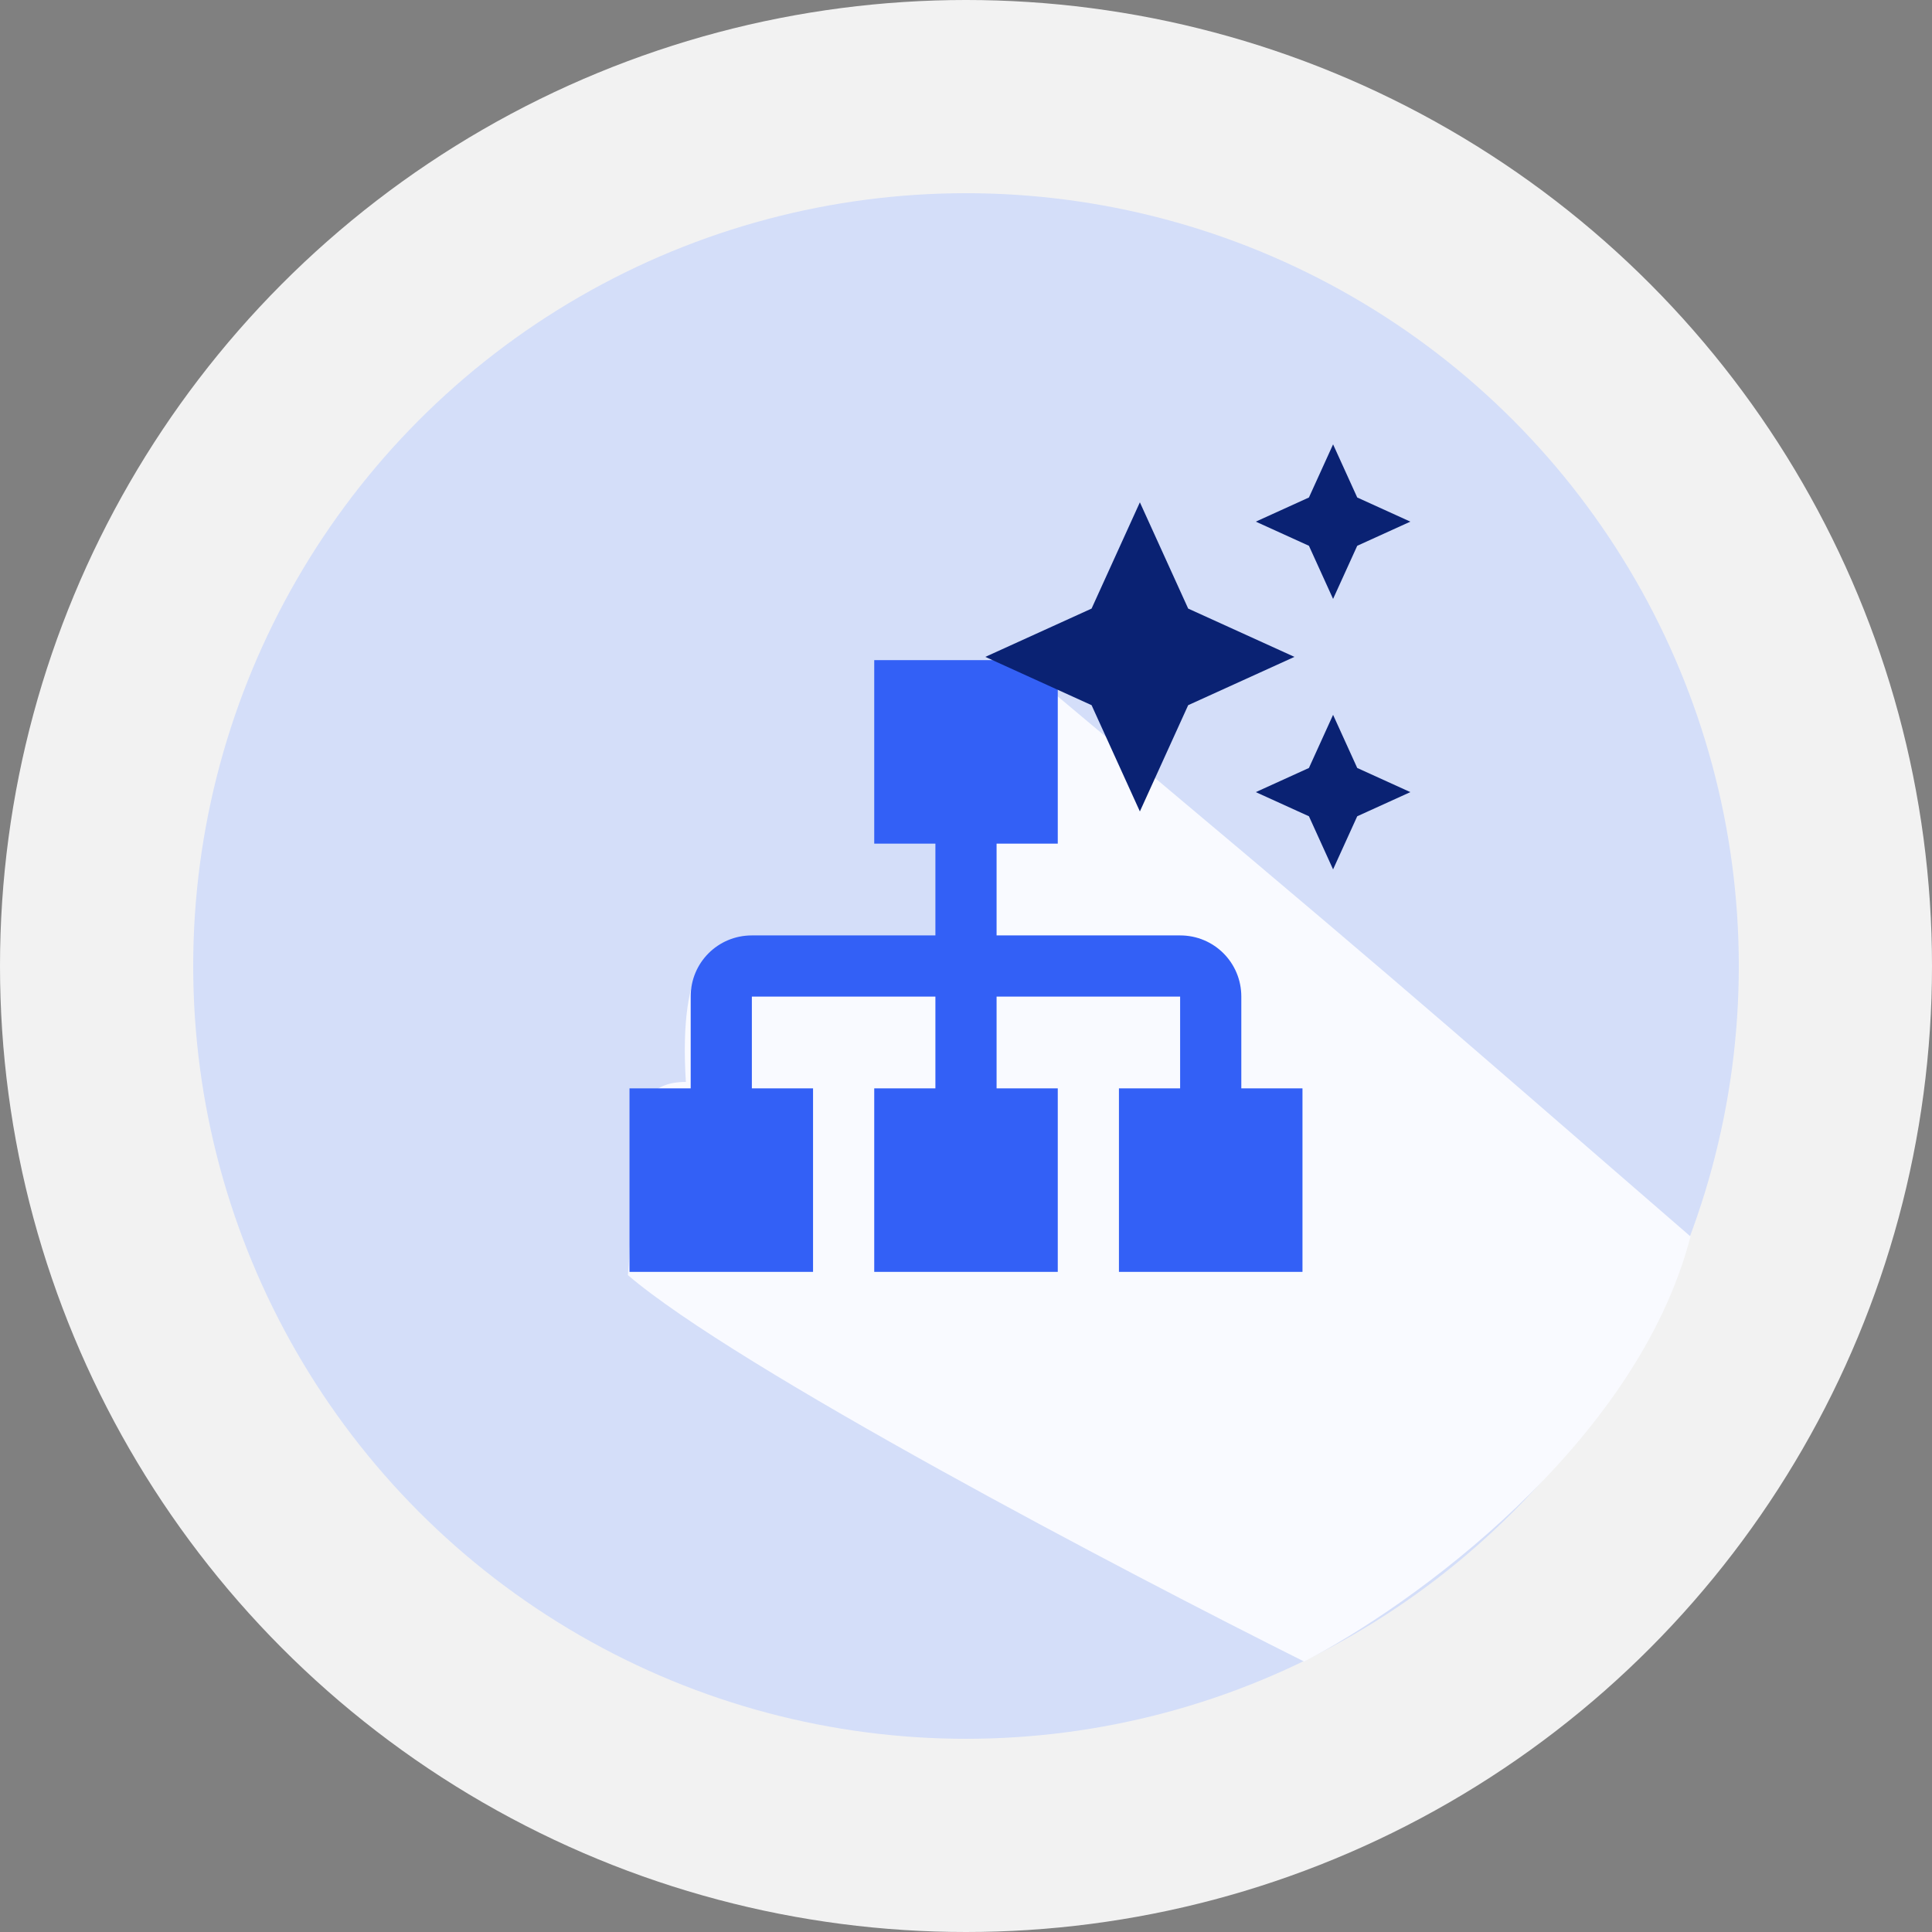
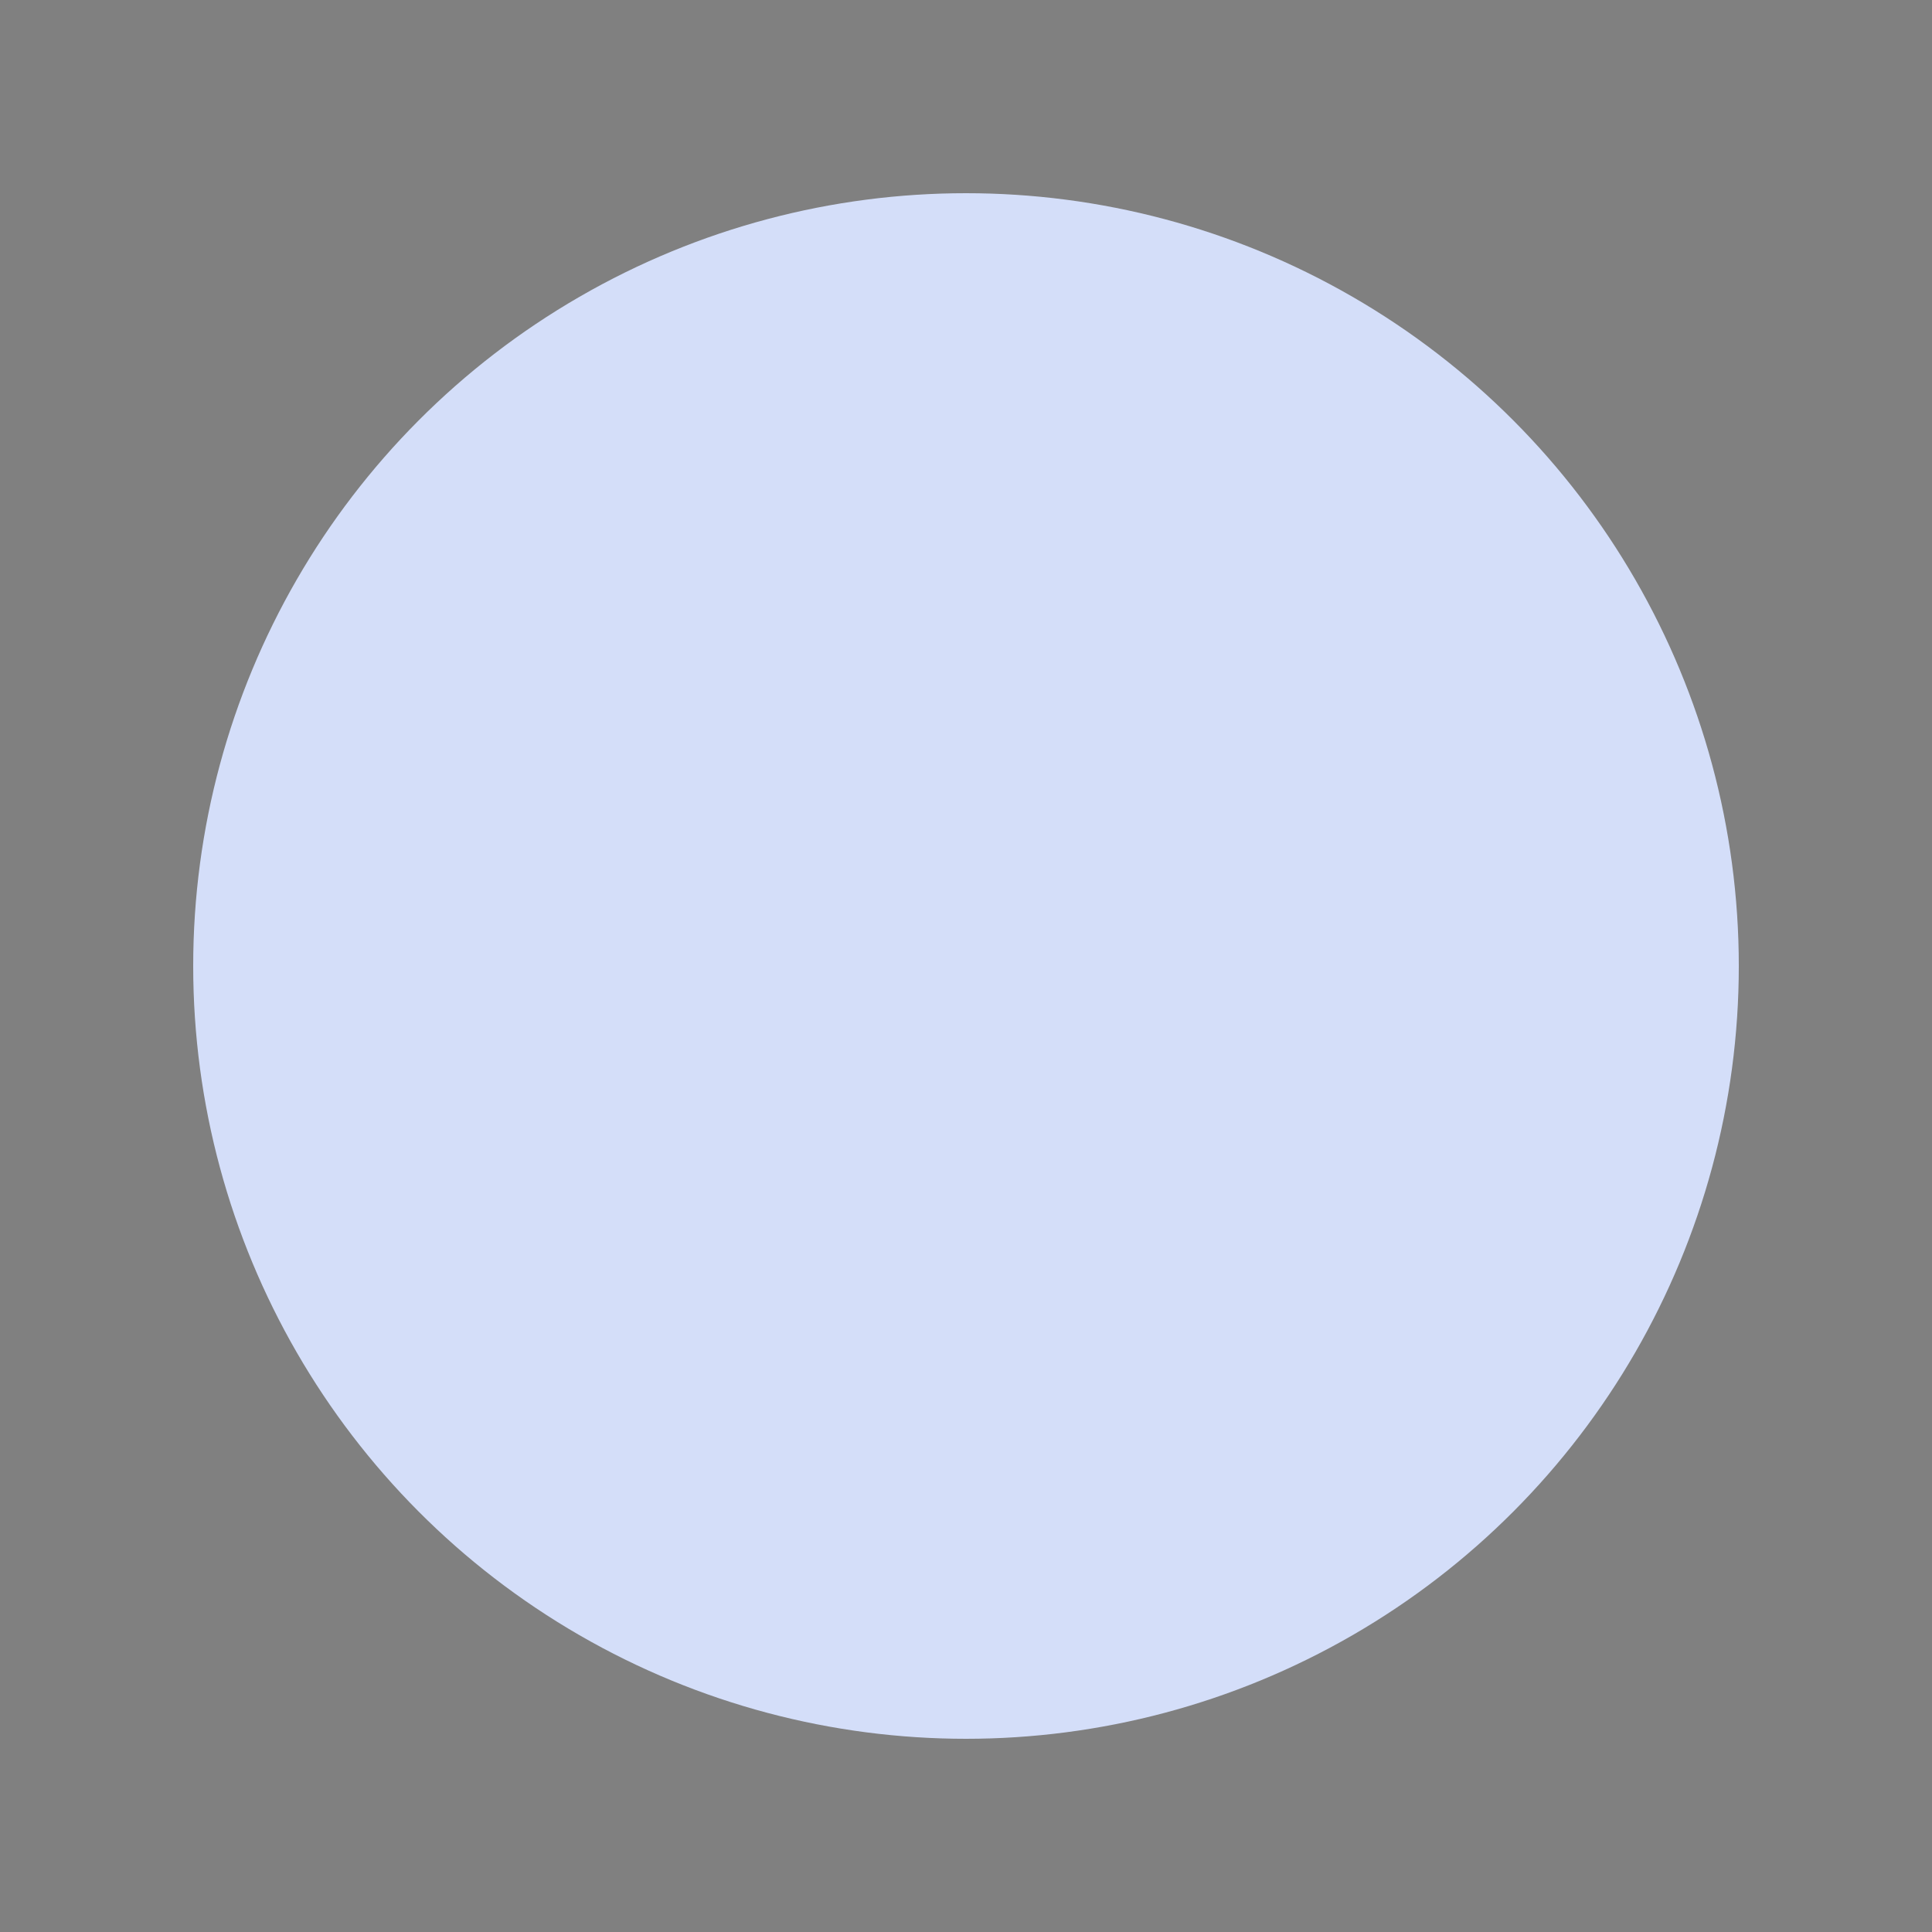
<svg xmlns="http://www.w3.org/2000/svg" width="100" height="100" viewBox="0 0 100 100" fill="none">
  <rect x="0" y="0" width="100" height="100" fill="#808080" stroke="none" />
-   <circle cx="50" cy="50" r="50" fill="#F2F2F2" />
  <circle cx="50" cy="50" r="40" fill="#D4DEF9" />
-   <path d="M87.5 64C84.7 74.8 73 83.167 67.5 86C58.166 81.333 38.1 70.8 32.5 66C33 60 32 56 35.5 56C35.1 49.6 37 48.667 38 49H49.5L53.5 35C72 50.5 72.5 51 87.5 64Z" fill="#F9FAFF" />
-   <path d="M45.25 34.167V43.667H48.416V48.417H38.916C37.159 48.417 35.75 49.826 35.75 51.583V56.333H32.583V65.833H42.083V56.333H38.916V51.583H48.416V56.333H45.25V65.833H54.75V56.333H51.583V51.583H61.083V56.333H57.916V65.833H67.416V56.333H64.25V51.583C64.25 49.826 62.84 48.417 61.083 48.417H51.583V43.667H54.75V34.167H45.25Z" fill="#3360F6" />
-   <path d="M69 31L67.75 28.25L65 27L67.75 25.75L69 23L70.25 25.75L73 27L70.25 28.25L69 31ZM69 45L67.75 42.25L65 41L67.75 39.75L69 37L70.25 39.75L73 41L70.25 42.25L69 45ZM59 42L56.5 36.5L51 34L56.5 31.5L59 26L61.5 31.5L67 34L61.5 36.5L59 42Z" fill="#0A2273" />
</svg>